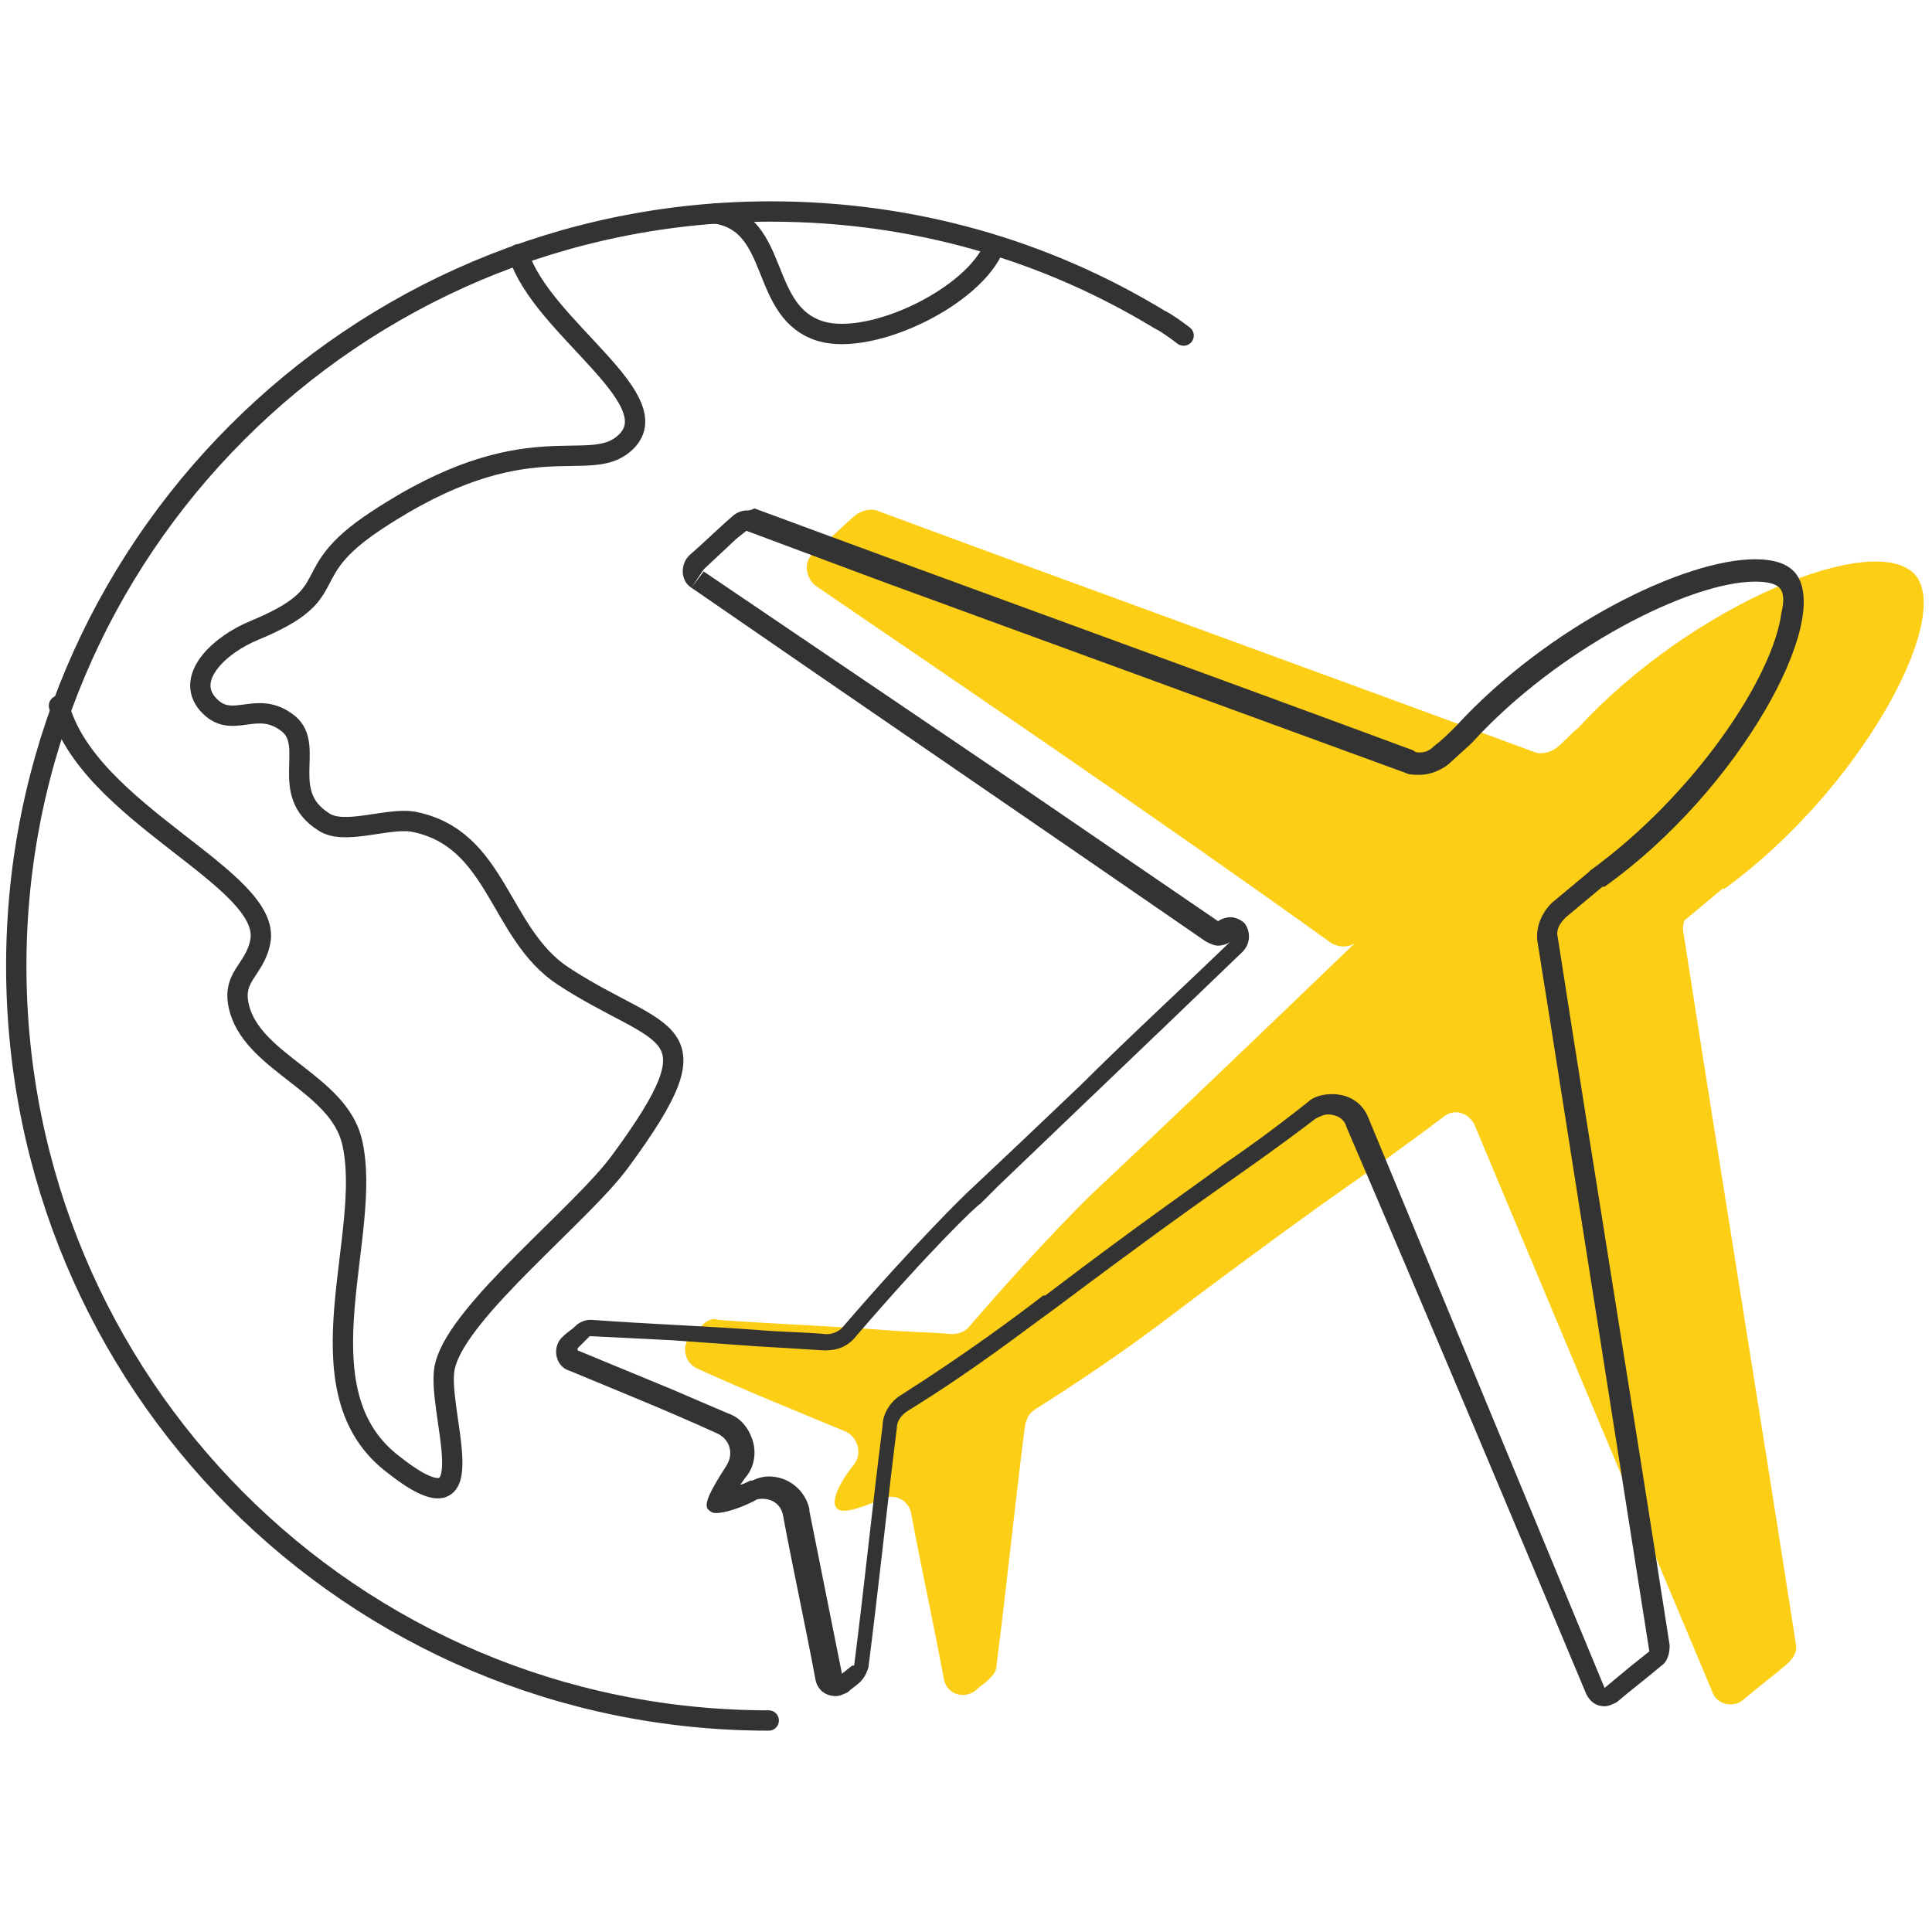
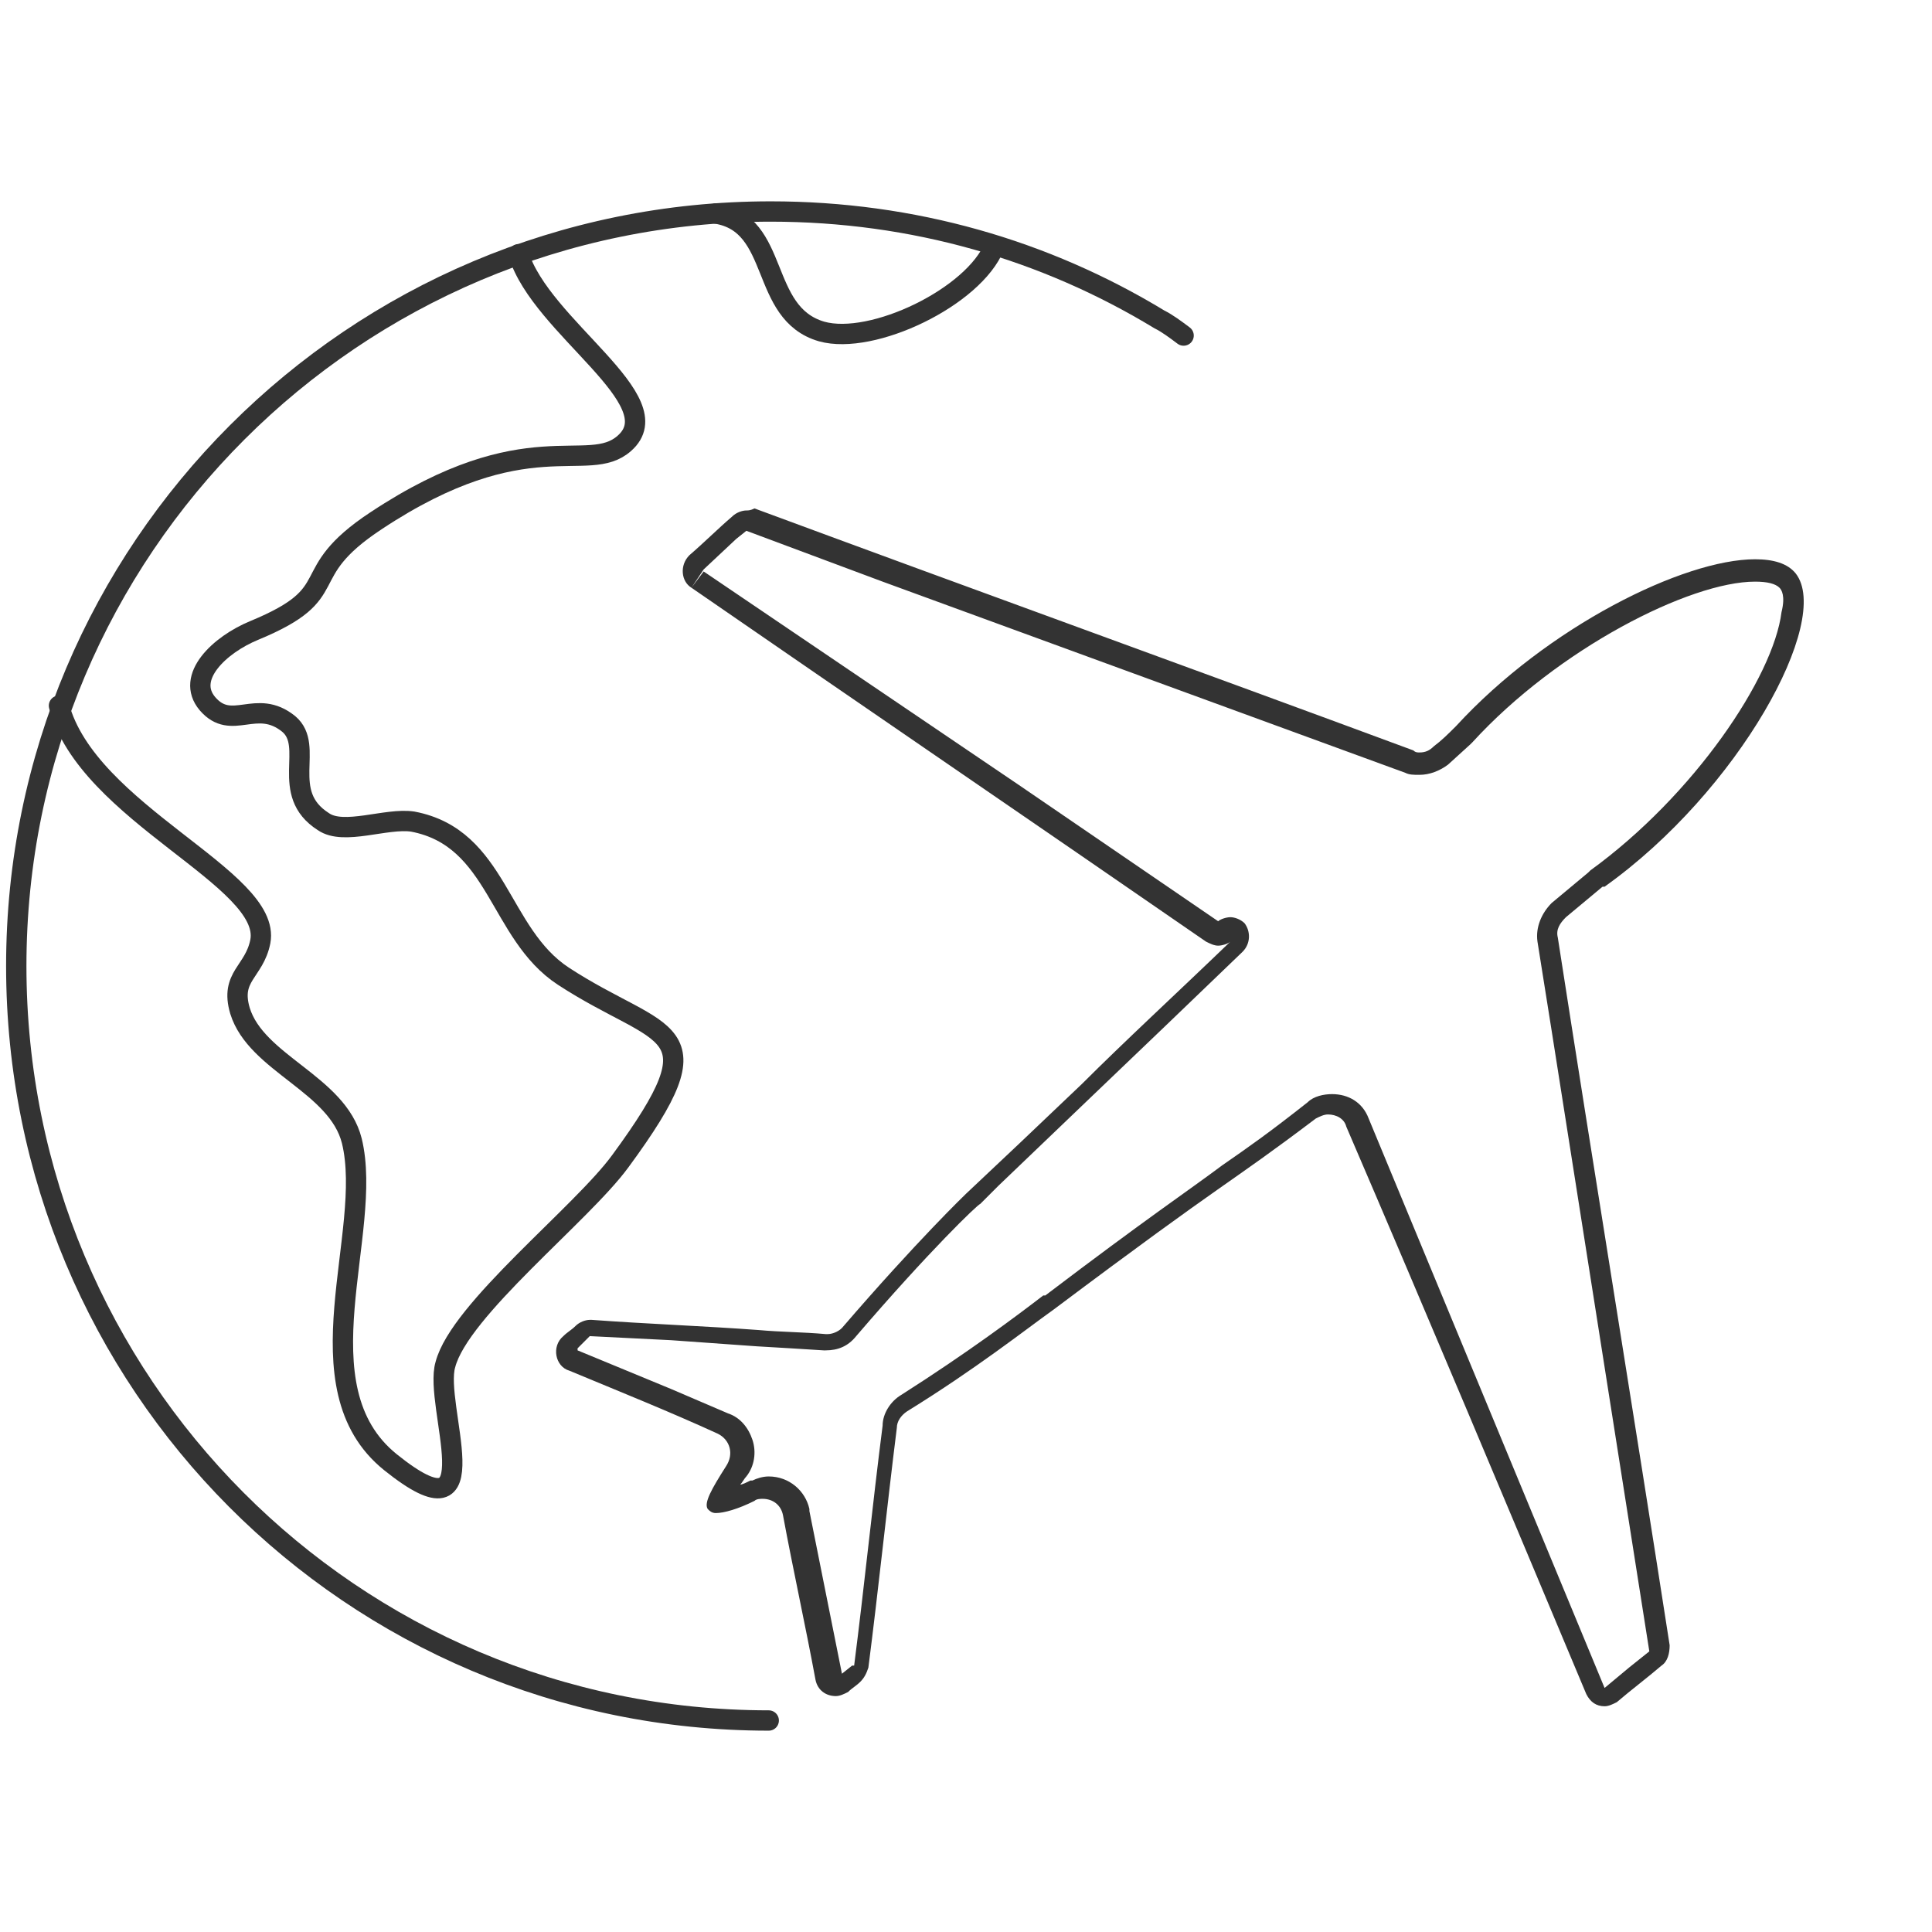
<svg xmlns="http://www.w3.org/2000/svg" version="1.1" id="鋋嶱1" x="0px" y="0px" viewBox="0 0 95 95" width="95" height="95" style="enable-background:new 0 0 95 95;" xml:space="preserve">
  <style type="text/css">
	.st0{display:none;}
	.st1{display:inline;fill:#333333;}
	.st2{fill:#FCCE15;}
	.st3{fill:none;stroke:#333333;stroke-linecap:round;stroke-linejoin:round;stroke-miterlimit:10;}
	.st4{fill:#333333;}
</style>
  <g class="st0">
    <path class="st1" d="M45.8-31.8c54.7,0,99.2,44.5,99.2,99.2c0,54.7-44.5,99.2-99.2,99.2s-99.2-44.5-99.2-99.2   C-53.4,12.7-8.9-31.8,45.8-31.8 M45.8-32.6c-55.2,0-100,44.8-100,100c0,55.2,44.8,100,100,100s100-44.8,100-100   C145.8,12.2,101-32.6,45.8-32.6L45.8-32.6z" />
  </g>
  <g>
-     <path class="st2" d="M82.8,46c1.8,11.6,3.7,23.2,5.5,34.8c0.1,0.4-0.1,0.7-0.4,1c-0.7,0.6-1.5,1.2-2.2,1.8   c-0.5,0.4-1.3,0.2-1.5-0.4c-3.9-9.3-7.8-18.6-11.7-27.9c-0.3-0.6-1-0.8-1.5-0.4c-4.5,3.4-4.1,2.8-12.9,9.4c-1.3,1-3.7,2.8-7.2,5   c-0.3,0.2-0.4,0.4-0.5,0.8c-0.5,3.9-0.9,7.9-1.4,11.8c0,0.3-0.2,0.5-0.4,0.7c-0.2,0.2-0.4,0.3-0.6,0.5c-0.6,0.5-1.5,0.2-1.6-0.6   c-0.5-2.7-1.1-5.4-1.6-8.1c-0.1-0.6-0.8-1-1.4-0.7c0,0,0,0,0,0c-1.2,0.5-2.1,0.8-2.3,0.4c-0.2-0.3,0.1-1.1,0.9-2.1   c0.4-0.5,0.2-1.3-0.4-1.6c-2.4-1-4.9-2-7.3-3.1c-0.7-0.3-0.8-1.2-0.3-1.7c0.2-0.2,0.4-0.3,0.6-0.5c0.2-0.2,0.5-0.3,0.7-0.2   c2.7,0.2,5.5,0.3,8.2,0.5c1.1,0.1,2.2,0.1,3.3,0.2c0.3,0,0.6-0.1,0.8-0.3c3.7-4.3,6.1-6.6,6.1-6.6c1.6-1.5,3.5-3.3,5.7-5.4   c2.2-2.1,4.6-4.4,7.3-7c-0.3,0.3-0.8,0.3-1.2,0.1C57,40.3,48.6,34.6,40.1,28.8c-0.5-0.4-0.6-1.2-0.1-1.6c0.7-0.6,1.4-1.3,2.1-1.9   c0.3-0.2,0.7-0.3,1-0.2c10.8,4,21.6,7.9,32.4,11.9c0.3,0.1,0.7,0,1-0.2c0.4-0.3,0.7-0.7,1.1-1c0,0,0,0,0,0   c5.6-6.1,14.7-9.8,16.6-7.5c1.8,2.2-2.8,10.6-9.4,15.4c0,0,0,0-0.1,0c-0.6,0.5-1.2,1-1.8,1.5C82.8,45.2,82.7,45.6,82.8,46z" />
    <g>
      <path class="st3" d="M37.8,84.6C17.3,84.6,0.8,68,0.8,47.5s16.6-37.1,37.1-37.1c7,0,13.5,1.9,19.1,5.3c0.4,0.2,0.8,0.5,1.2,0.8" />
      <path class="st3" d="M48.9,12.1c-1,2.5-6,4.9-8.5,4.2c-3.1-0.9-2-5.3-5.2-5.8" />
      <path class="st3" d="M25.5,12.5c1.1,3.6,7.6,7.2,5.2,9.3c-1.8,1.6-4.8-1.1-12.2,3.8c-4.1,2.7-1.4,3.5-6,5.4    c-1.7,0.7-3.4,2.3-2.3,3.6c1.2,1.4,2.4-0.3,4,1c1.3,1.1-0.5,3.4,1.7,4.8c1,0.7,3.1-0.2,4.4,0c4.2,0.8,4.2,5.5,7.4,7.6    c4.9,3.2,7.8,2.3,2.8,9.1c-1.9,2.6-7.9,7.3-8.6,10c-0.6,2,2.4,8.9-2.7,4.8c-4.6-3.7-0.8-11.3-1.9-15.8c-0.7-2.8-4.7-3.8-5.5-6.4    c-0.5-1.7,0.7-1.9,1-3.4c0.6-3.1-8.5-6.3-9.9-11.6" />
    </g>
    <g>
      <path class="st4" d="M36.7,26.1L36.7,26.1L36.7,26.1 M36.7,26.1l6.7,2.5L69.1,38c0.2,0.1,0.4,0.1,0.7,0.1c0.5,0,1-0.2,1.4-0.5    l1.1-1c0,0,0.1-0.1,0.1-0.1c4.2-4.6,10.7-7.9,13.9-7.9c0.6,0,1,0.1,1.2,0.3c0.1,0.1,0.3,0.4,0.1,1.2c-0.4,3.2-4.3,9-9.4,12.7    c0,0-0.1,0.1-0.1,0.1c-0.6,0.5-1.2,1-1.8,1.5c-0.5,0.5-0.8,1.2-0.7,1.9l0.7,4.4l4.8,30.5l-1,0.8l-1.2,1L67.3,55    c-0.3-0.8-1-1.2-1.8-1.2c-0.4,0-0.9,0.1-1.2,0.4c-1.9,1.5-2.9,2.2-4.2,3.1c-1.6,1.2-3.7,2.6-8.7,6.4l-0.1,0c-1.3,1-3.7,2.8-7,4.9    c-0.5,0.3-0.9,0.9-0.9,1.5c-0.5,3.9-0.9,7.9-1.4,11.8l-0.1,0l-0.5,0.4l-1.6-8l0-0.1c-0.2-0.9-1-1.6-2-1.6c-0.3,0-0.6,0.1-0.8,0.2    c0,0,0,0-0.1,0c-0.2,0.1-0.4,0.2-0.5,0.2c0.1-0.1,0.2-0.3,0.3-0.4c0.4-0.5,0.5-1.2,0.3-1.8c-0.2-0.6-0.6-1.1-1.2-1.3L33,68.3    l-4.6-1.9l0-0.1l0.3-0.3l0.3-0.3l4,0.2l4.2,0.3l1.7,0.1l1.6,0.1c0,0,0.1,0,0.1,0c0.6,0,1.1-0.2,1.5-0.7c3.6-4.2,6-6.5,6.1-6.5    l0.9-0.9l4.7-4.5c2.2-2.1,4.6-4.4,7.3-7c0.4-0.4,0.4-1,0.1-1.4c-0.2-0.2-0.5-0.3-0.7-0.3c-0.2,0-0.5,0.1-0.6,0.2l-9.8-6.7    L34.6,28.1L34,28.9l0.6-0.9l1.6-1.5L36.7,26.1 M36.7,25.1c-0.2,0-0.5,0.1-0.7,0.3c-0.7,0.6-1.4,1.3-2.1,1.9    c-0.5,0.5-0.4,1.3,0.1,1.6c8.4,5.8,16.9,11.6,25.3,17.4c0.2,0.1,0.4,0.2,0.6,0.2c0.2,0,0.5-0.1,0.6-0.2c-2.7,2.6-5.2,4.9-7.3,7    c-2.2,2.1-4.1,3.9-5.7,5.4c0,0-2.4,2.3-6.1,6.6c-0.2,0.2-0.5,0.3-0.7,0.3c0,0,0,0-0.1,0c-1.1-0.1-2.2-0.1-3.3-0.2    c-2.7-0.2-5.5-0.3-8.2-0.5c0,0,0,0-0.1,0c-0.2,0-0.5,0.1-0.7,0.3c-0.2,0.2-0.4,0.3-0.6,0.5c-0.6,0.5-0.4,1.5,0.3,1.7    c2.4,1,4.9,2,7.3,3.1c0.6,0.3,0.8,1,0.4,1.6c-0.7,1.1-1.1,1.8-0.9,2.1c0.1,0.1,0.2,0.2,0.4,0.2c0.4,0,1.1-0.2,1.9-0.6c0,0,0,0,0,0    c0.1-0.1,0.3-0.1,0.4-0.1c0.5,0,0.9,0.3,1,0.8c0.5,2.7,1.1,5.4,1.6,8.1c0.1,0.5,0.5,0.8,1,0.8c0.2,0,0.4-0.1,0.6-0.2    c0.2-0.2,0.4-0.3,0.6-0.5c0.2-0.2,0.3-0.4,0.4-0.7c0.5-3.9,0.9-7.8,1.4-11.8c0-0.3,0.2-0.6,0.5-0.8c3.4-2.1,5.8-4,7.2-5    c8.8-6.6,8.4-6,12.9-9.4c0.2-0.1,0.4-0.2,0.6-0.2c0.4,0,0.8,0.2,0.9,0.6C70.2,64.7,74.1,74,78,83.3c0.2,0.4,0.5,0.6,0.9,0.6    c0.2,0,0.4-0.1,0.6-0.2c0.7-0.6,1.5-1.2,2.2-1.8c0.3-0.2,0.4-0.6,0.4-1c-1.8-11.6-3.7-23.2-5.5-34.8c-0.1-0.4,0.1-0.7,0.4-1    c0.6-0.5,1.2-1,1.8-1.5c0,0,0,0,0.1,0c6.6-4.7,11.2-13.1,9.4-15.4c-0.4-0.5-1.1-0.7-2-0.7c-3.5,0-10.2,3.3-14.7,8.2c0,0,0,0,0,0    c-0.4,0.4-0.7,0.7-1.1,1c-0.2,0.2-0.4,0.3-0.7,0.3c-0.1,0-0.2,0-0.3-0.1c-10.8-4-21.6-7.9-32.4-11.9    C36.9,25.1,36.8,25.1,36.7,25.1L36.7,25.1z" />
    </g>
  </g>
</svg>